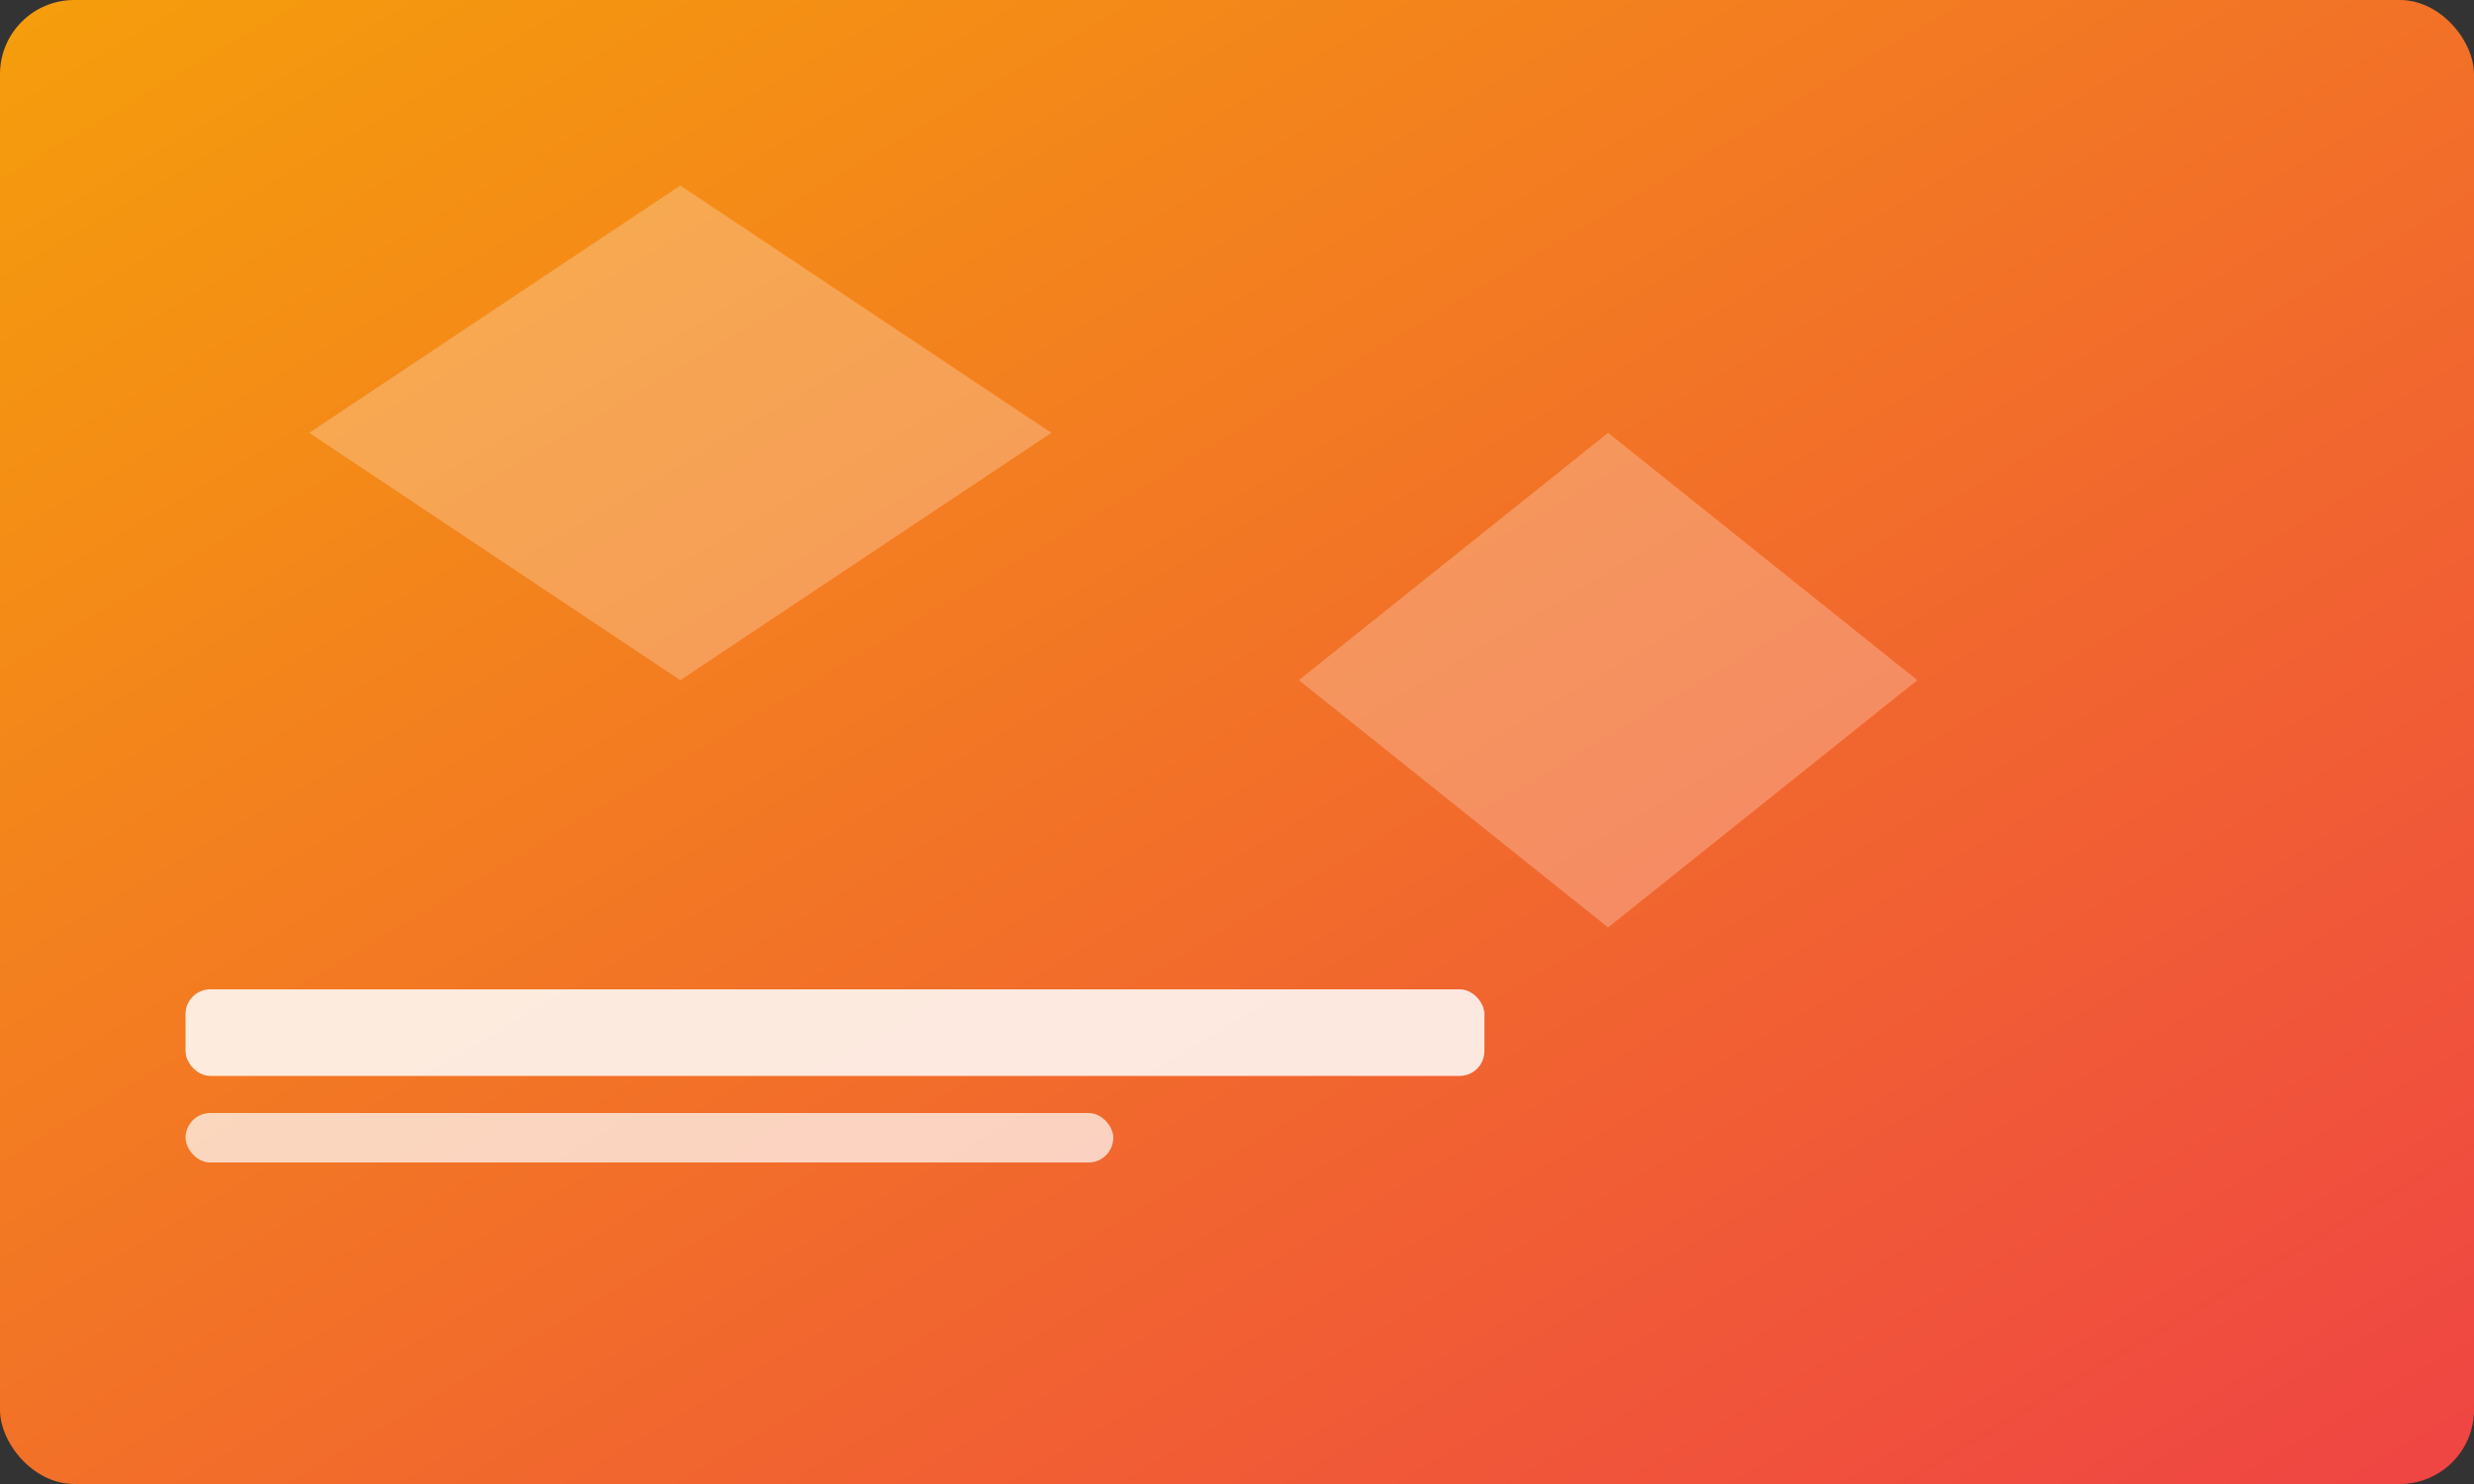
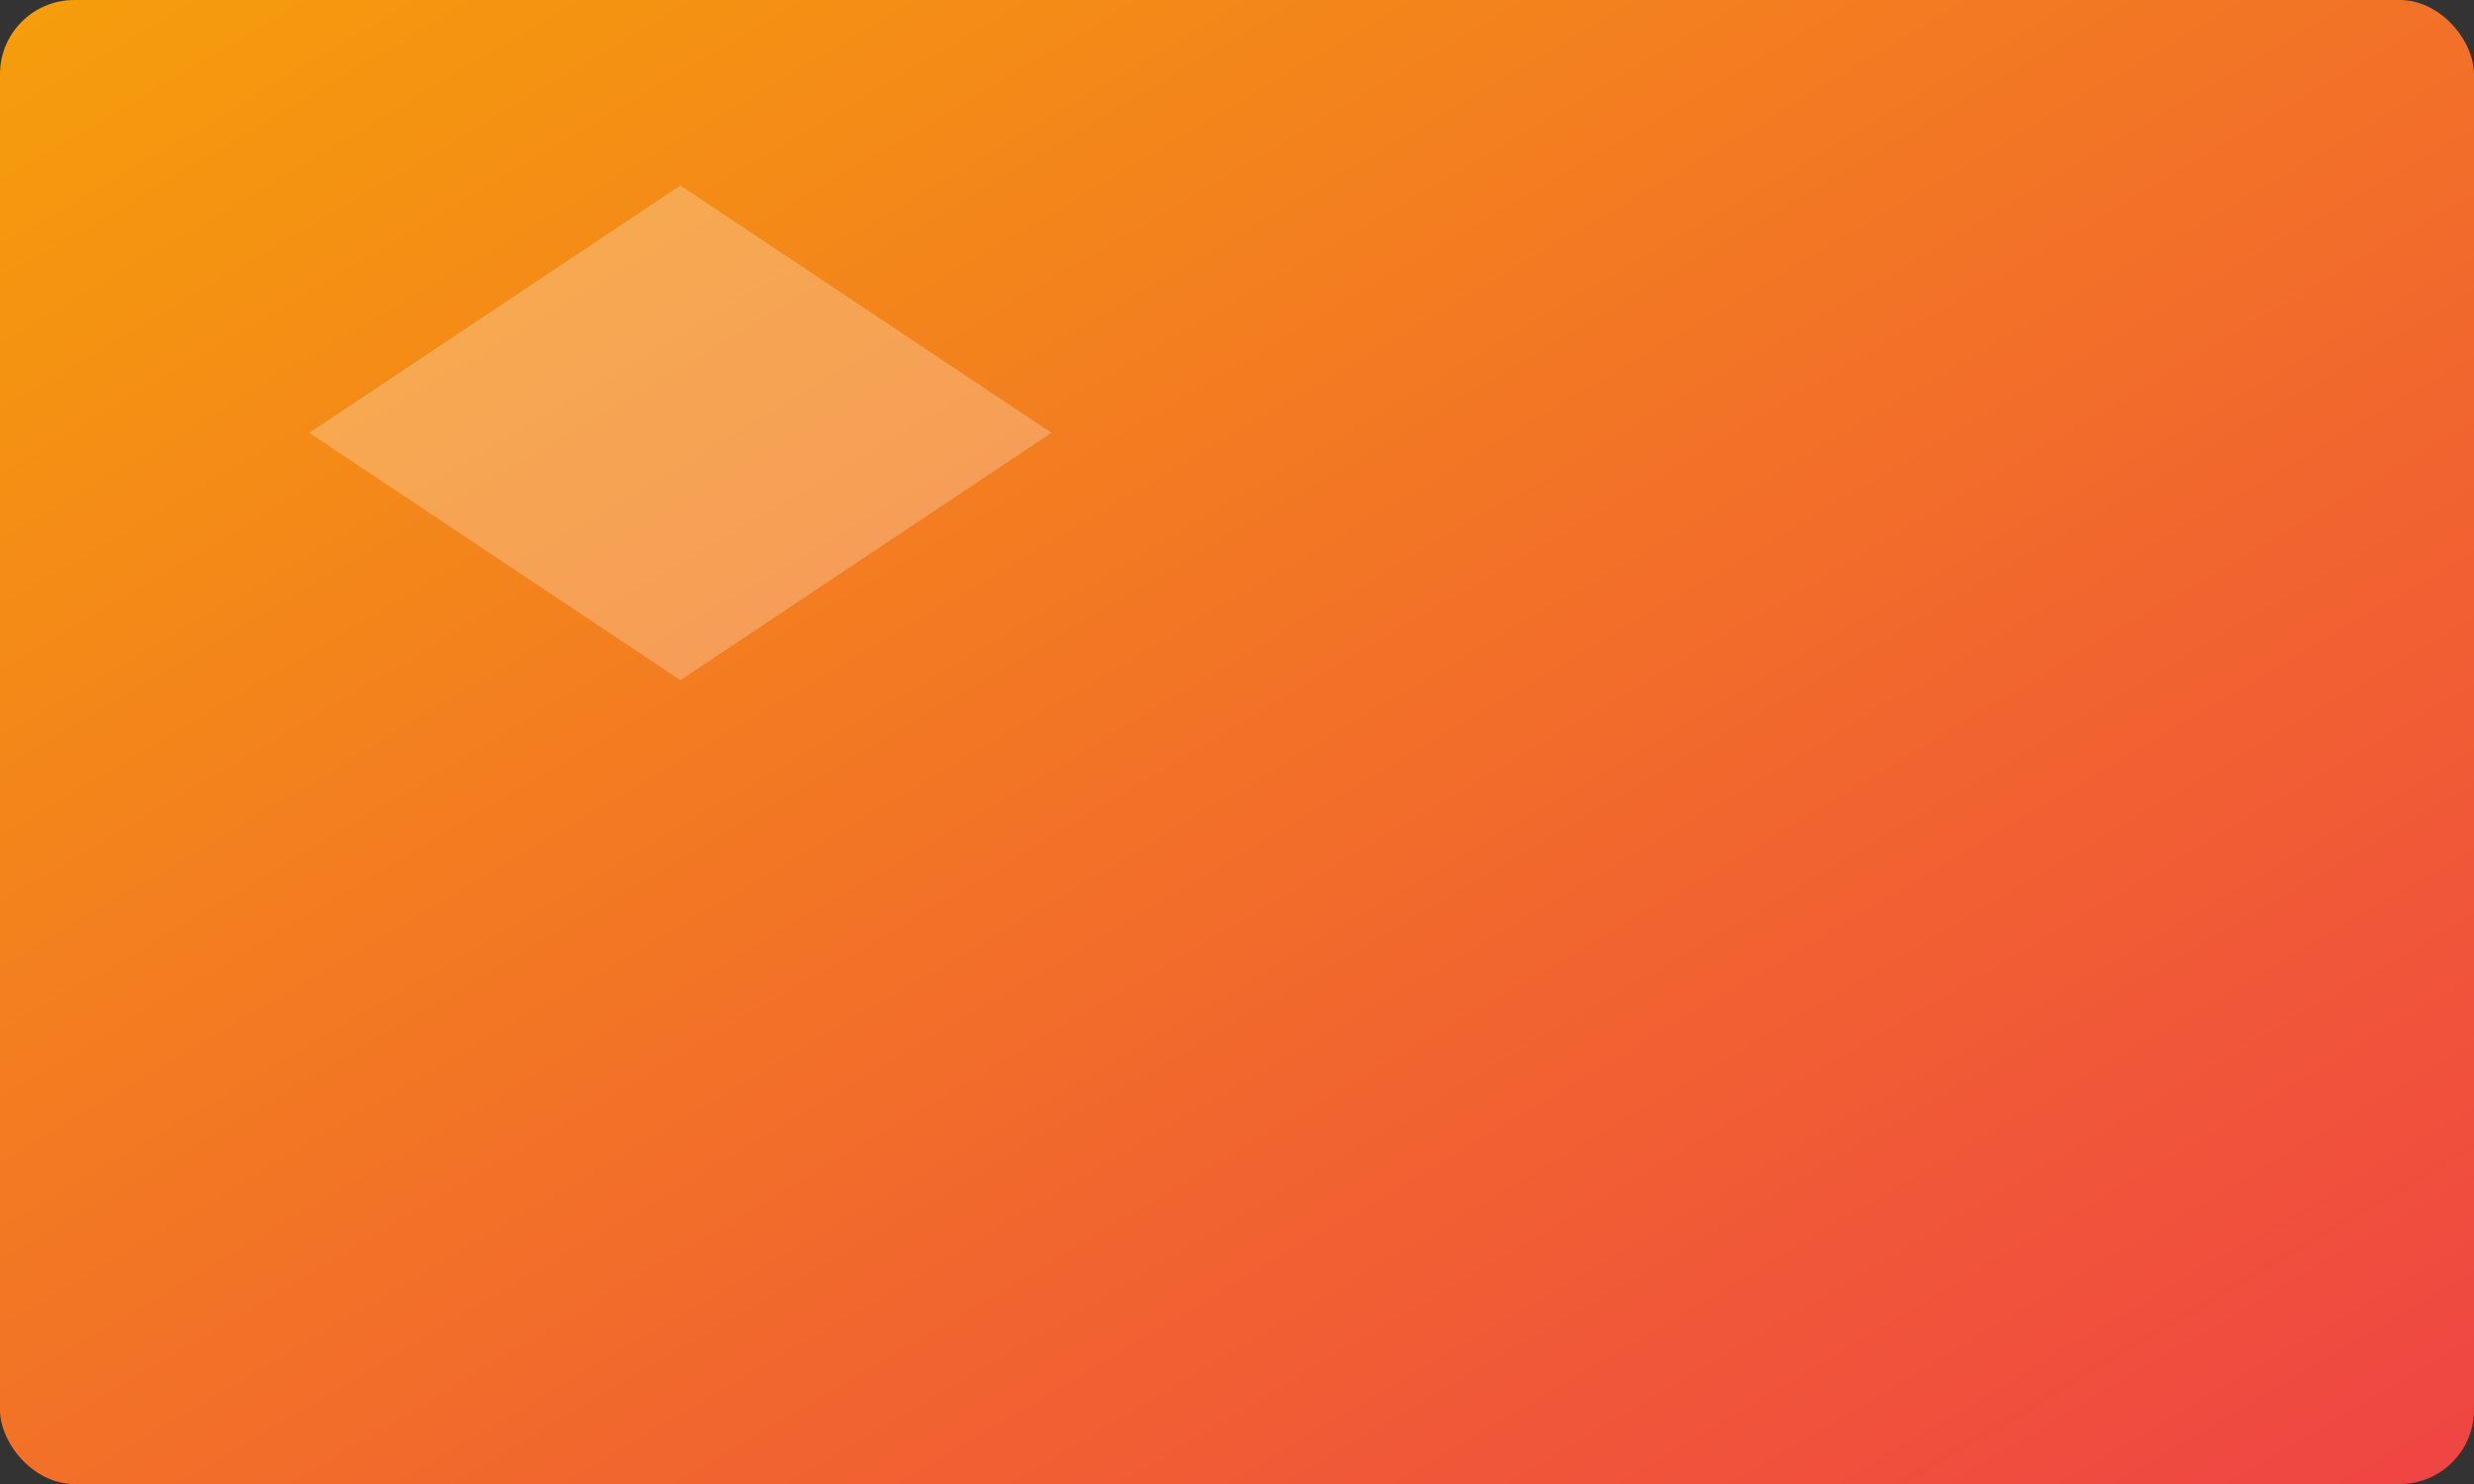
<svg xmlns="http://www.w3.org/2000/svg" viewBox="0 0 800 480" width="800" height="480">
  <rect x="0" y="0" width="800" height="480" fill="#333333" stroke="none" />
  <defs>
    <linearGradient id="g3" x1="0" y1="0" x2="1" y2="1">
      <stop offset="0" stop-color="#f59e0b" />
      <stop offset="1" stop-color="#ef4444" />
    </linearGradient>
  </defs>
  <rect width="800" height="480" rx="24" fill="url(#g3)" />
  <g opacity="0.25">
    <polygon points="100,140 220,60 340,140 220,220" fill="#fff" />
-     <polygon points="420,220 520,140 620,220 520,300" fill="#fff" />
  </g>
-   <rect x="60" y="320" width="420" height="28" rx="8" fill="#fff" opacity=".85" />
-   <rect x="60" y="360" width="300" height="16" rx="8" fill="#fff" opacity=".7" />
</svg>